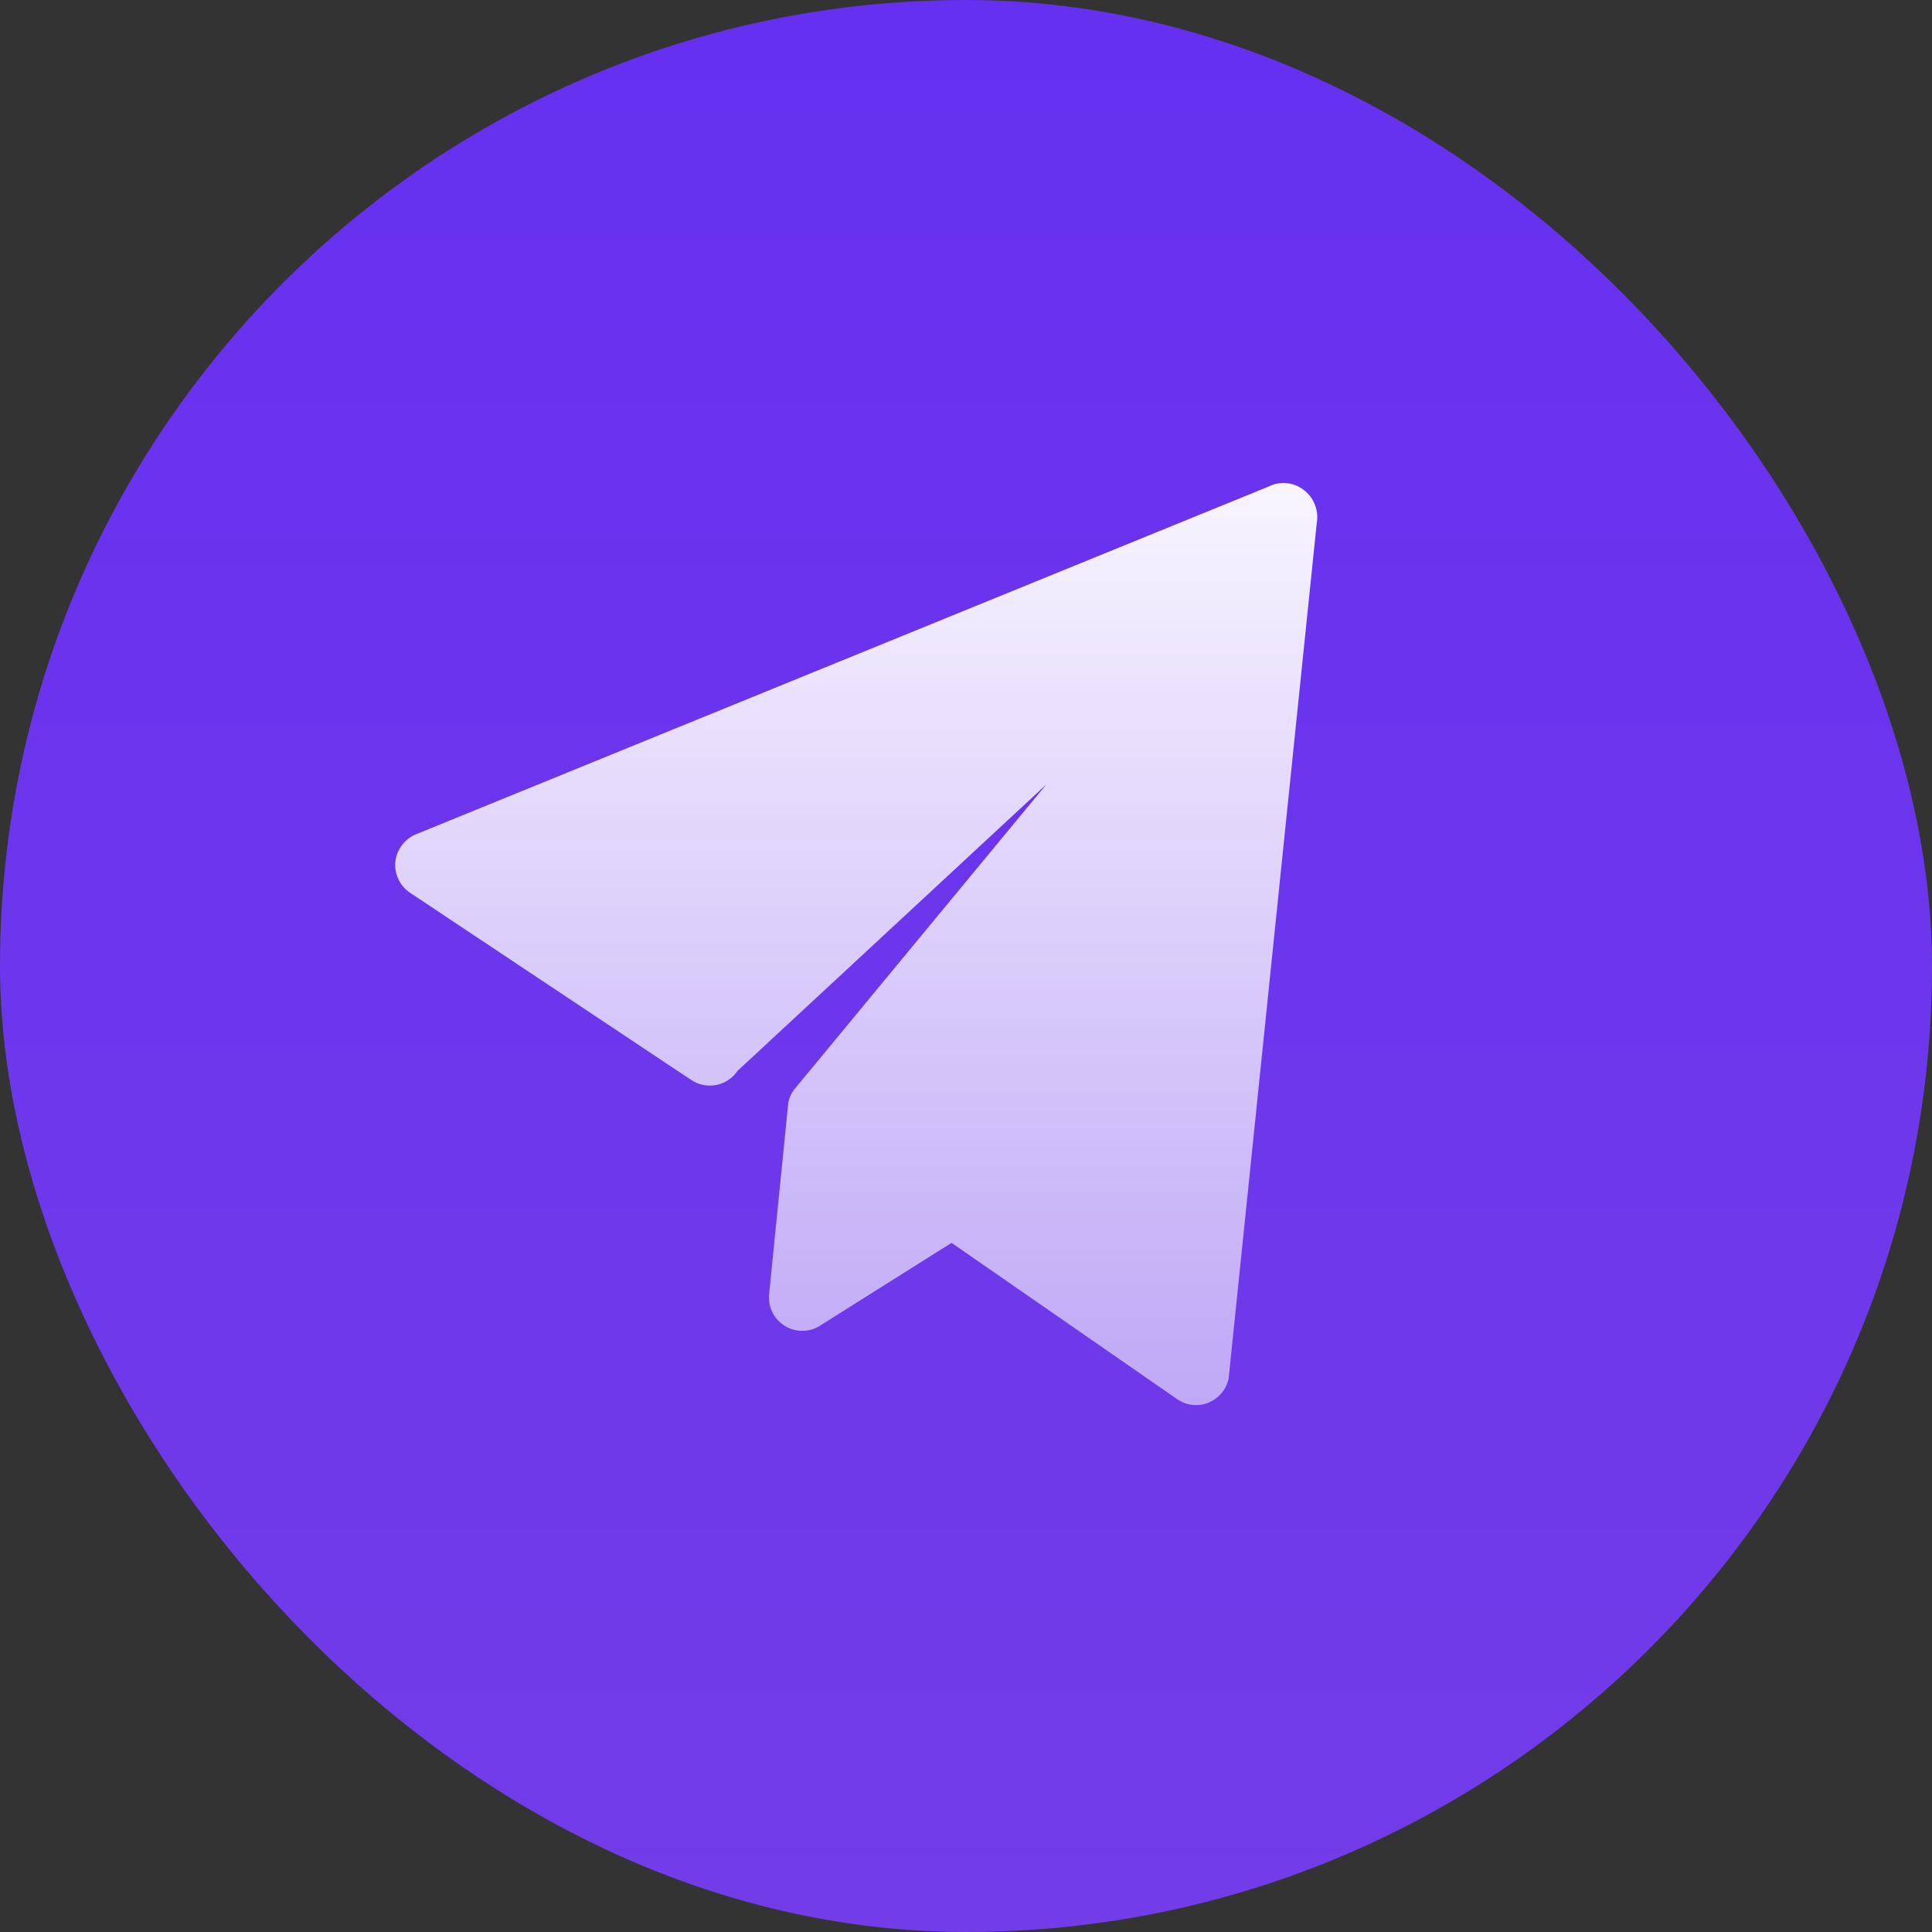
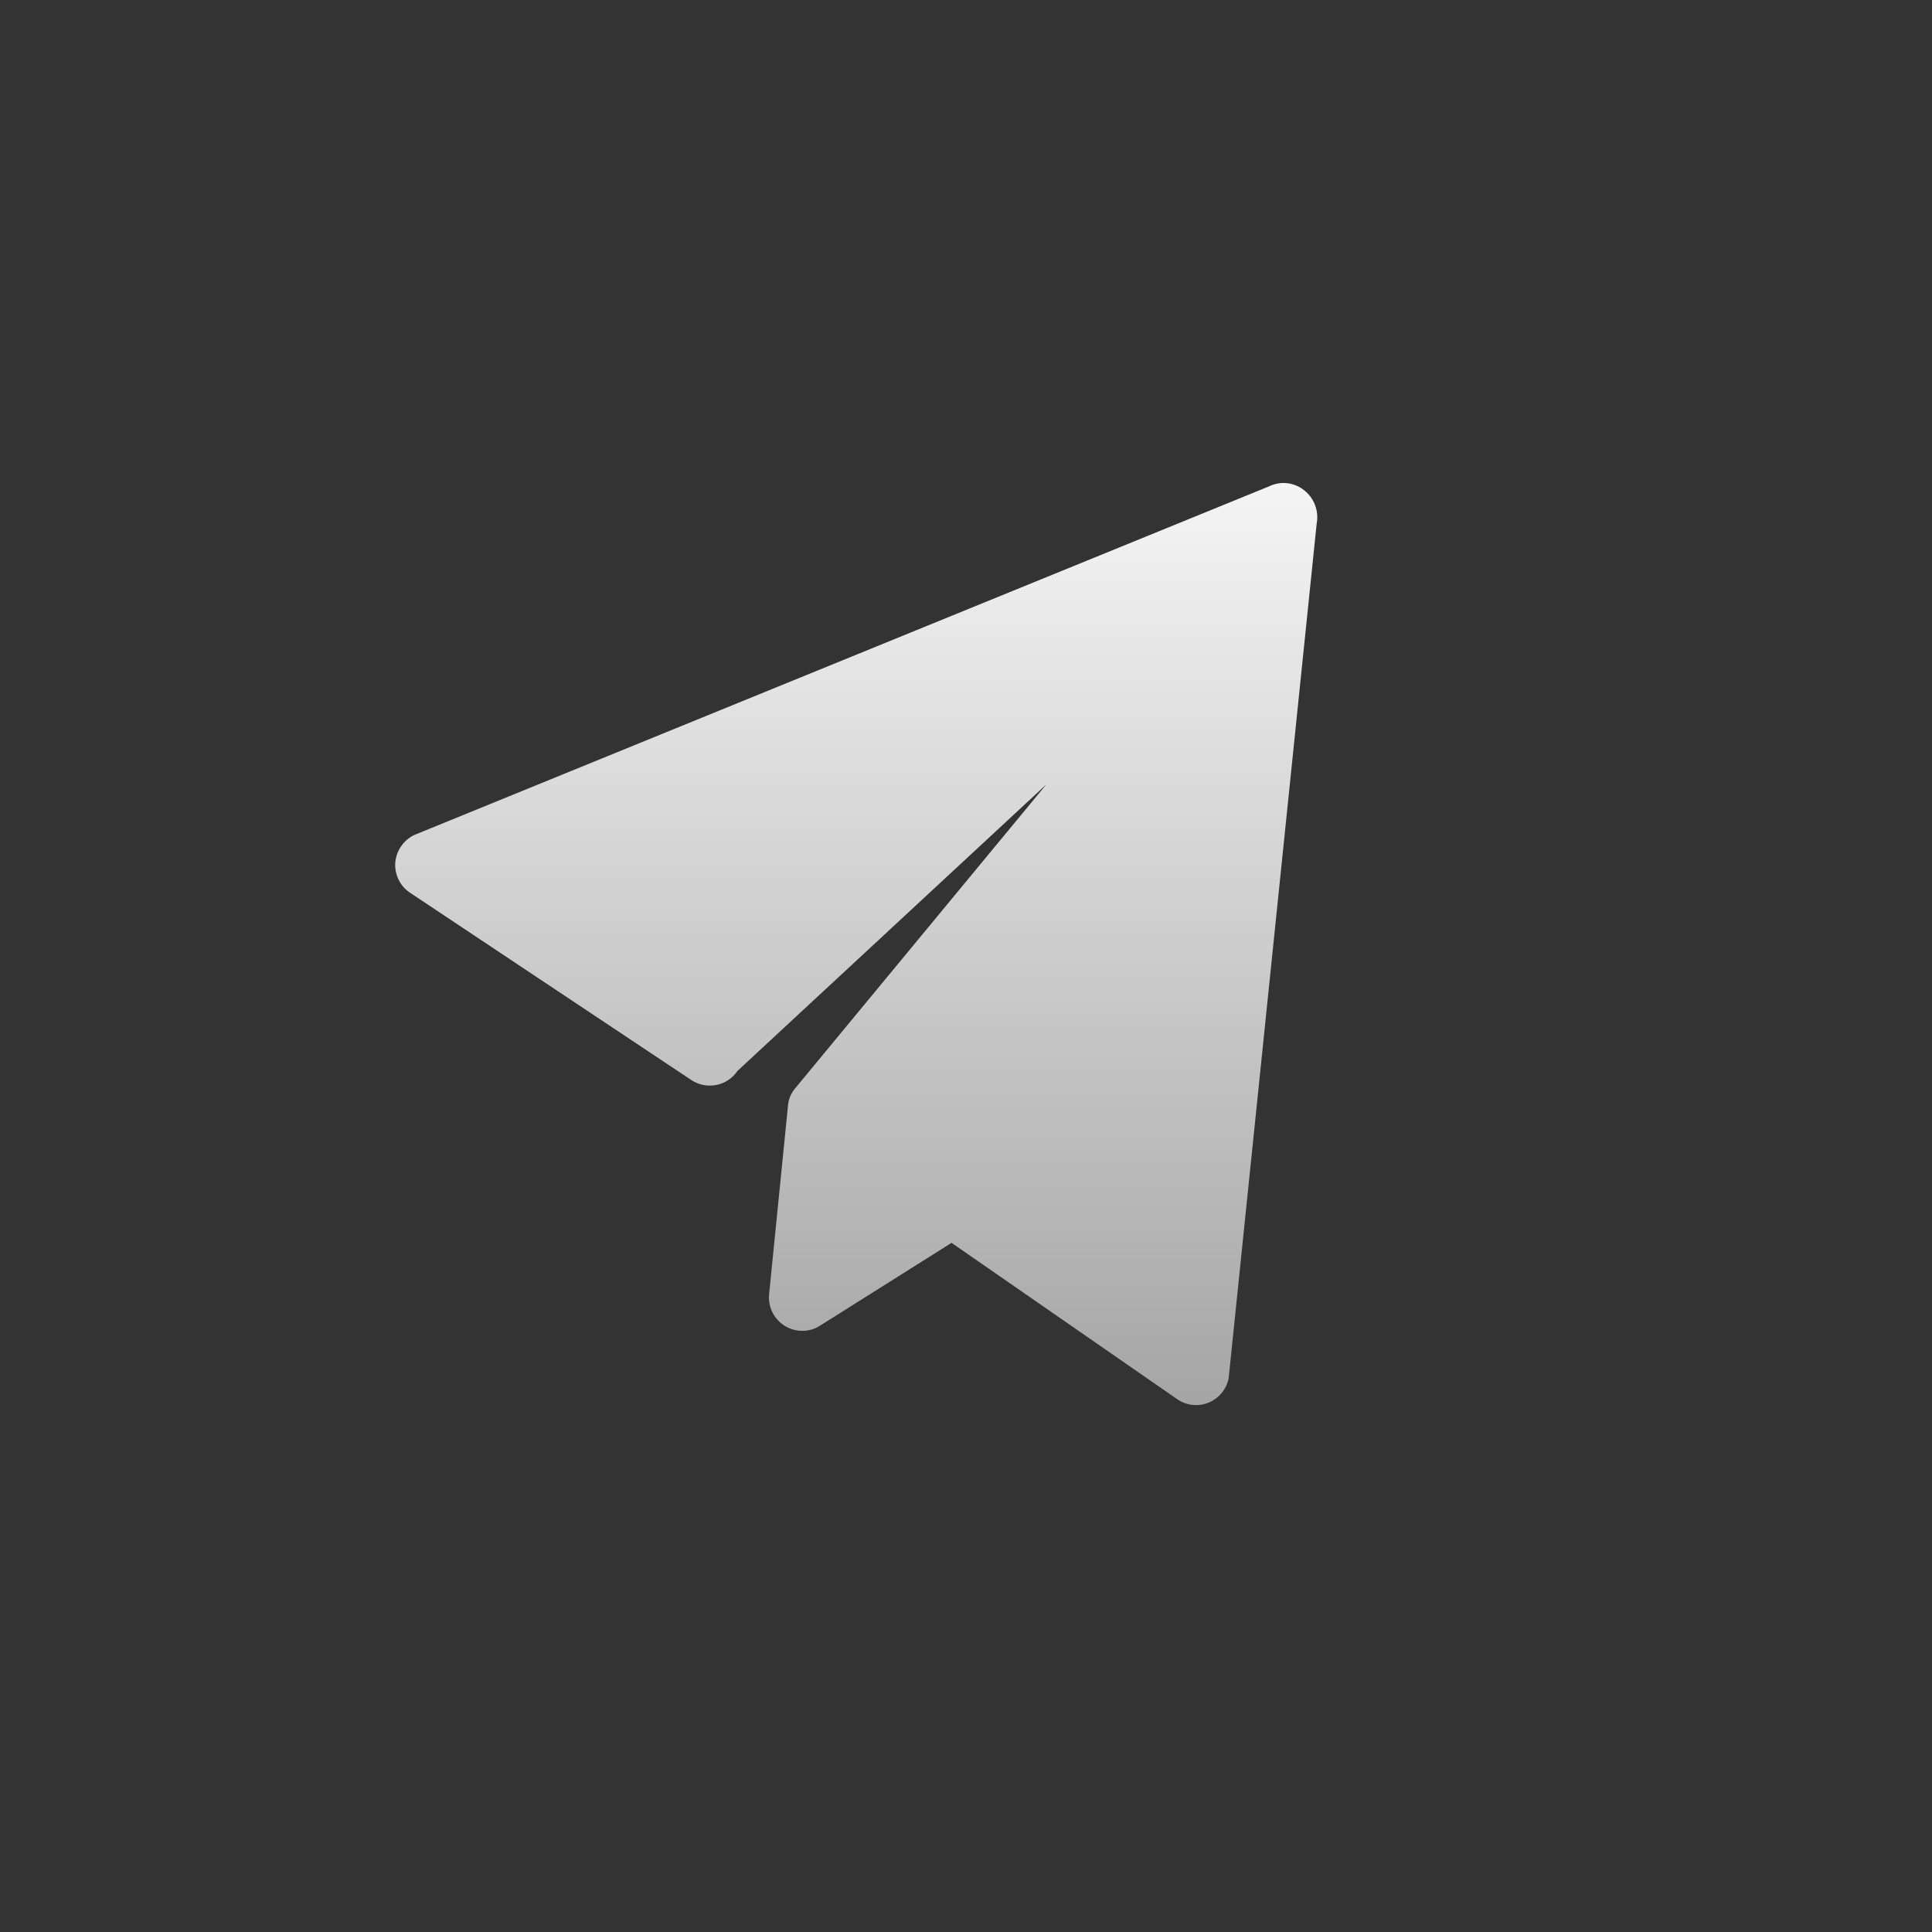
<svg xmlns="http://www.w3.org/2000/svg" width="48" height="48" viewBox="0 0 48 48" fill="none">
  <rect x="0" y="0" width="48" height="48" fill="#333333" stroke="none" />
-   <rect width="48" height="48" rx="24" fill="url(#paint0_linear_891_14622)" />
  <path d="M32.713 13.004L30.525 34.249C30.497 34.383 30.436 34.508 30.348 34.613C30.26 34.718 30.147 34.799 30.02 34.851C29.893 34.901 29.756 34.919 29.621 34.904C29.485 34.888 29.355 34.838 29.244 34.76L23.641 30.878L20.405 32.916C20.274 33.008 20.118 33.059 19.957 33.064C19.797 33.069 19.638 33.027 19.501 32.943C19.364 32.859 19.254 32.738 19.185 32.593C19.116 32.448 19.09 32.286 19.111 32.127L19.577 27.474C19.589 27.309 19.655 27.152 19.765 27.028L25.996 19.489L18.322 26.607C18.2 26.788 18.011 26.914 17.796 26.956C17.581 26.999 17.359 26.955 17.177 26.834L10.189 22.181C10.067 22.101 9.969 21.989 9.905 21.859C9.84 21.728 9.811 21.582 9.82 21.437C9.831 21.29 9.881 21.149 9.964 21.028C10.047 20.906 10.16 20.809 10.292 20.745L31.523 12.086C31.662 12.017 31.818 11.988 31.972 12.004C32.127 12.02 32.274 12.08 32.396 12.176C32.52 12.271 32.615 12.399 32.671 12.546C32.727 12.692 32.742 12.851 32.713 13.004Z" fill="url(#paint1_linear_891_14622)" />
  <defs>
    <linearGradient id="paint0_linear_891_14622" x1="24" y1="0" x2="24" y2="48" gradientUnits="userSpaceOnUse">
      <stop stop-color="#6630F1" />
      <stop offset="1" stop-color="#723CE8" />
    </linearGradient>
    <linearGradient id="paint1_linear_891_14622" x1="22.767" y1="9.012" x2="22.767" y2="34.909" gradientUnits="userSpaceOnUse">
      <stop stop-color="white" />
      <stop offset="1" stop-color="white" stop-opacity="0.56" />
    </linearGradient>
  </defs>
</svg>